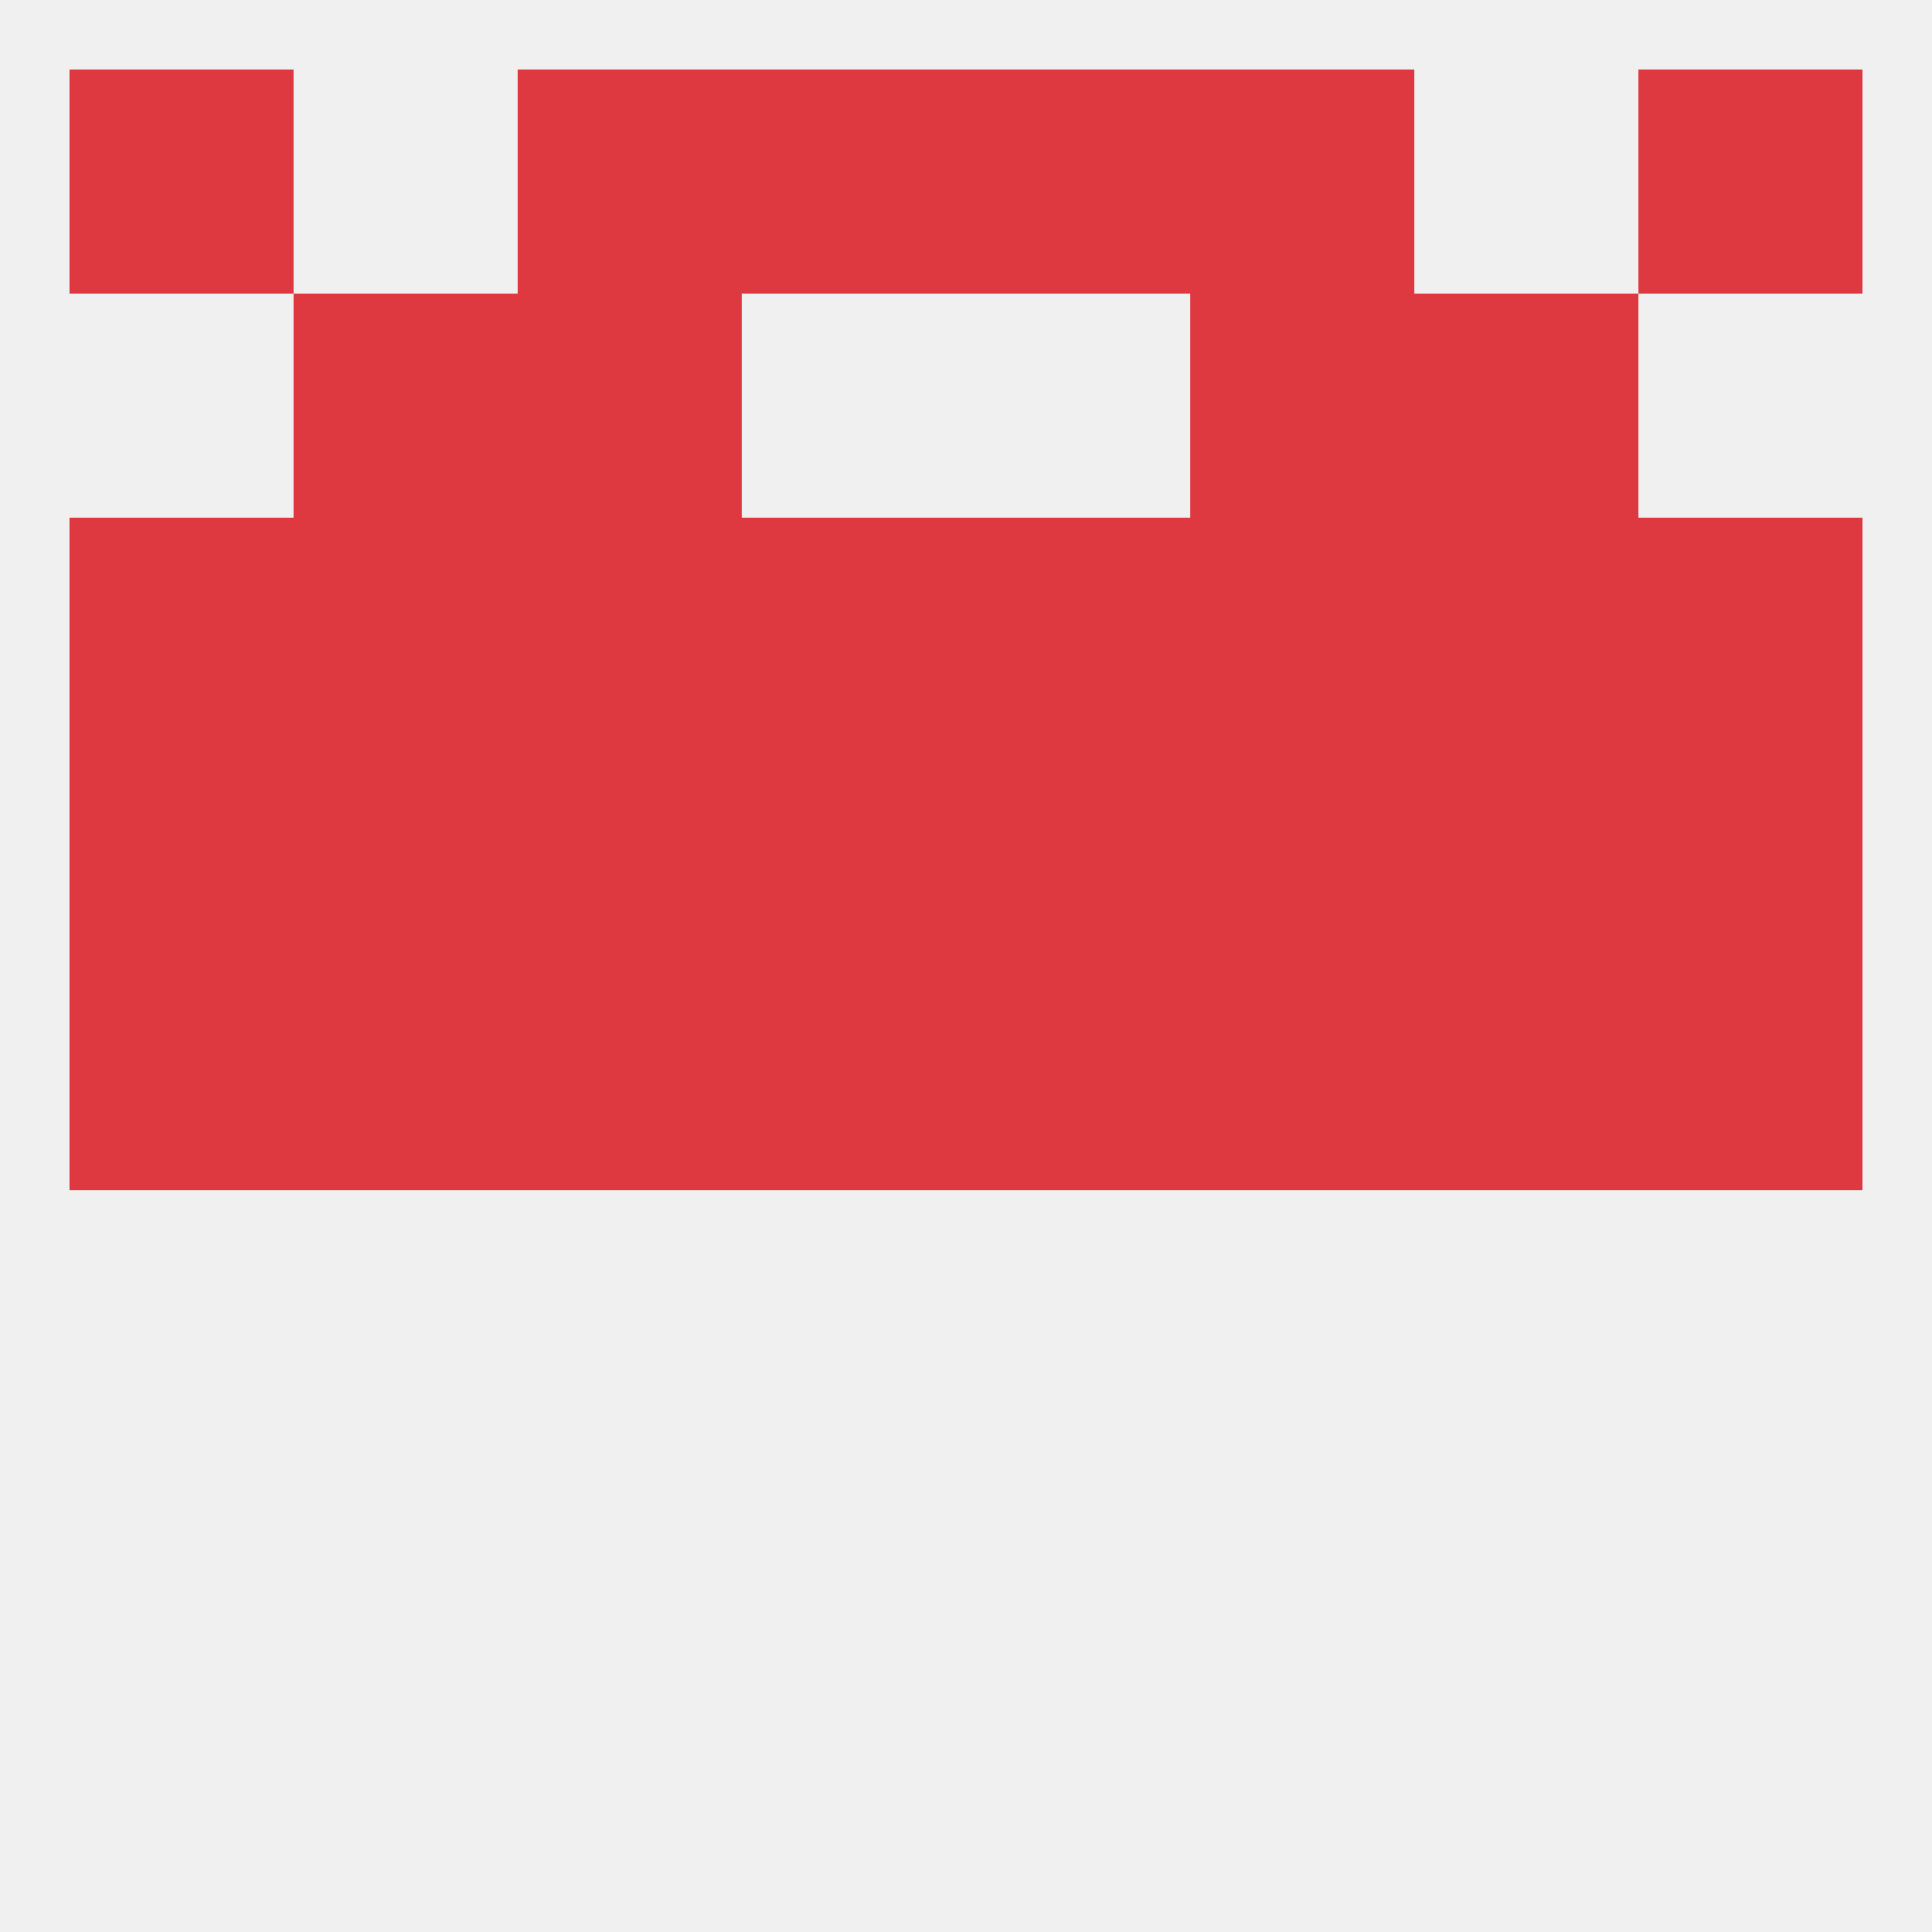
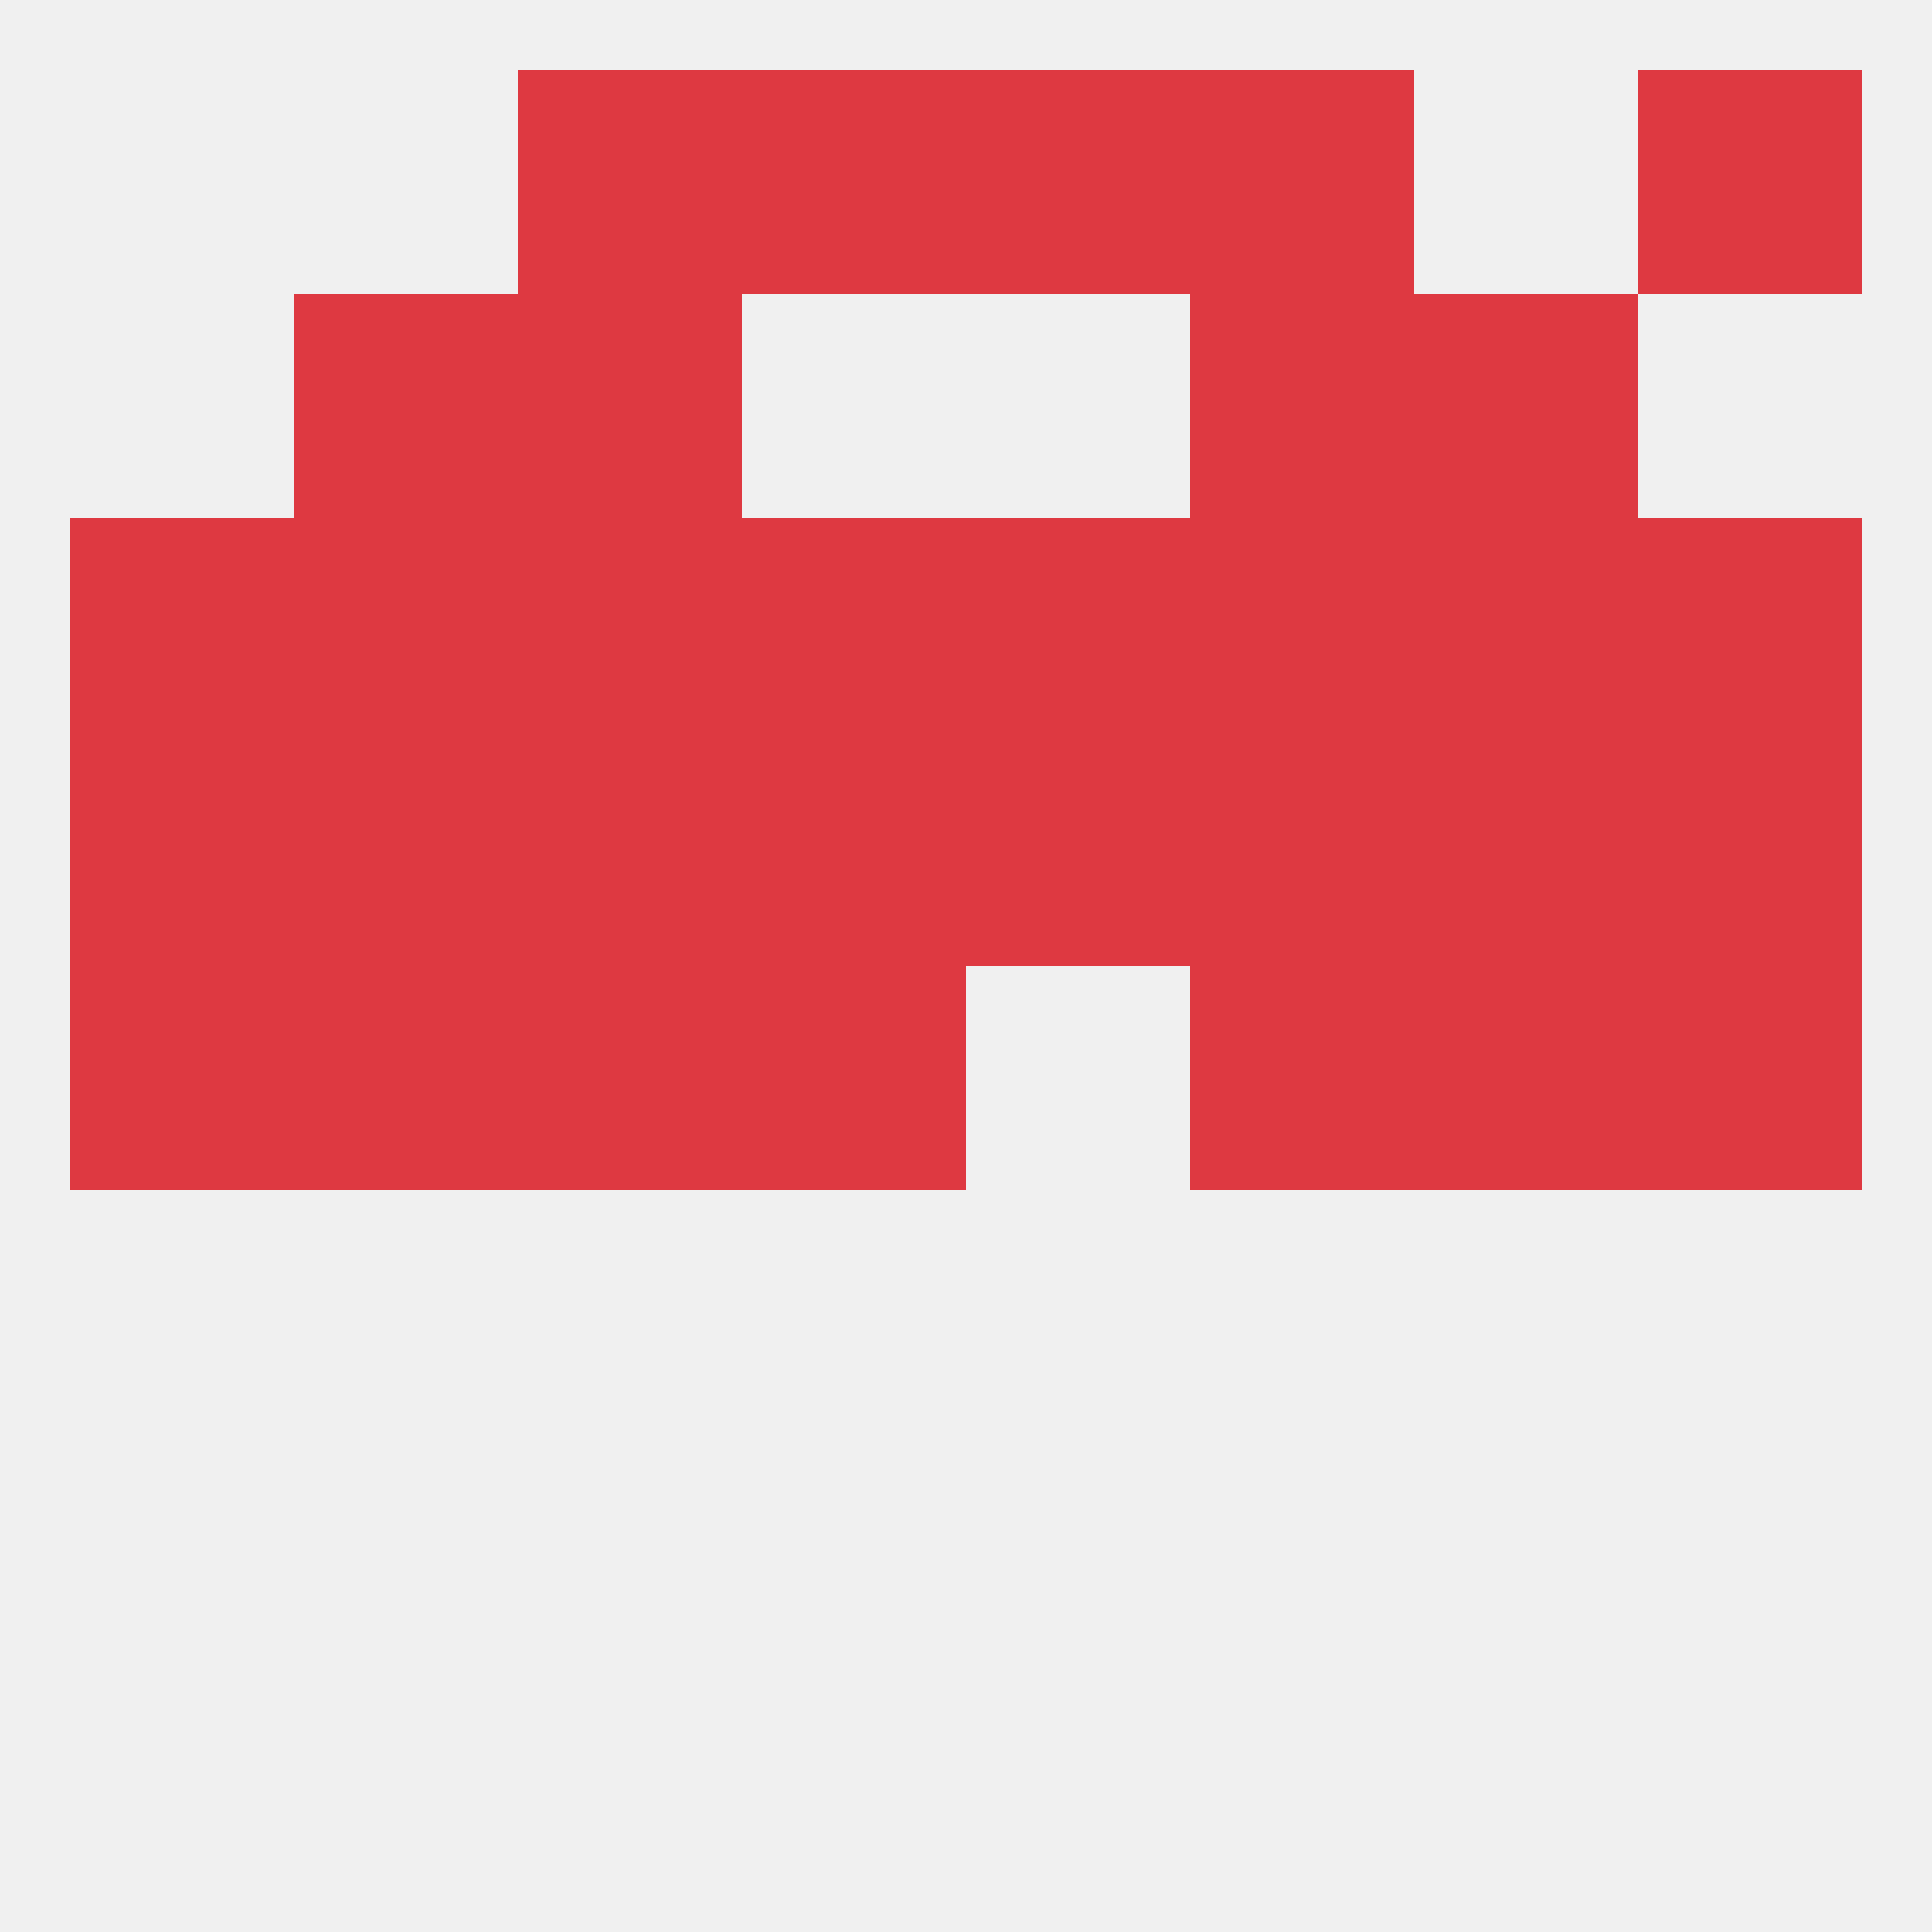
<svg xmlns="http://www.w3.org/2000/svg" version="1.1" baseprofile="full" width="250" height="250" viewBox="0 0 250 250">
  <rect width="100%" height="100%" fill="rgba(240,240,240,255)" />
  <rect x="9" y="125" width="29" height="29" fill="rgba(222,57,65,255)" />
  <rect x="38" y="125" width="29" height="29" fill="rgba(222,57,65,255)" />
  <rect x="183" y="125" width="29" height="29" fill="rgba(222,57,65,255)" />
  <rect x="67" y="125" width="29" height="29" fill="rgba(222,57,65,255)" />
  <rect x="154" y="125" width="29" height="29" fill="rgba(222,57,65,255)" />
  <rect x="212" y="125" width="29" height="29" fill="rgba(222,57,65,255)" />
  <rect x="96" y="125" width="29" height="29" fill="rgba(222,57,65,255)" />
-   <rect x="125" y="125" width="29" height="29" fill="rgba(222,57,65,255)" />
  <rect x="183" y="96" width="29" height="29" fill="rgba(222,57,65,255)" />
  <rect x="154" y="96" width="29" height="29" fill="rgba(222,57,65,255)" />
  <rect x="9" y="96" width="29" height="29" fill="rgba(222,57,65,255)" />
  <rect x="212" y="96" width="29" height="29" fill="rgba(222,57,65,255)" />
  <rect x="96" y="96" width="29" height="29" fill="rgba(222,57,65,255)" />
  <rect x="38" y="96" width="29" height="29" fill="rgba(222,57,65,255)" />
  <rect x="67" y="96" width="29" height="29" fill="rgba(222,57,65,255)" />
  <rect x="125" y="96" width="29" height="29" fill="rgba(222,57,65,255)" />
  <rect x="67" y="67" width="29" height="29" fill="rgba(222,57,65,255)" />
  <rect x="38" y="67" width="29" height="29" fill="rgba(222,57,65,255)" />
  <rect x="183" y="67" width="29" height="29" fill="rgba(222,57,65,255)" />
  <rect x="125" y="67" width="29" height="29" fill="rgba(222,57,65,255)" />
  <rect x="154" y="67" width="29" height="29" fill="rgba(222,57,65,255)" />
  <rect x="96" y="67" width="29" height="29" fill="rgba(222,57,65,255)" />
  <rect x="9" y="67" width="29" height="29" fill="rgba(222,57,65,255)" />
  <rect x="212" y="67" width="29" height="29" fill="rgba(222,57,65,255)" />
  <rect x="38" y="38" width="29" height="29" fill="rgba(222,57,65,255)" />
  <rect x="183" y="38" width="29" height="29" fill="rgba(222,57,65,255)" />
  <rect x="67" y="38" width="29" height="29" fill="rgba(222,57,65,255)" />
  <rect x="154" y="38" width="29" height="29" fill="rgba(222,57,65,255)" />
  <rect x="96" y="9" width="29" height="29" fill="rgba(222,57,65,255)" />
  <rect x="125" y="9" width="29" height="29" fill="rgba(222,57,65,255)" />
-   <rect x="9" y="9" width="29" height="29" fill="rgba(222,57,65,255)" />
  <rect x="212" y="9" width="29" height="29" fill="rgba(222,57,65,255)" />
  <rect x="67" y="9" width="29" height="29" fill="rgba(222,57,65,255)" />
  <rect x="154" y="9" width="29" height="29" fill="rgba(222,57,65,255)" />
</svg>